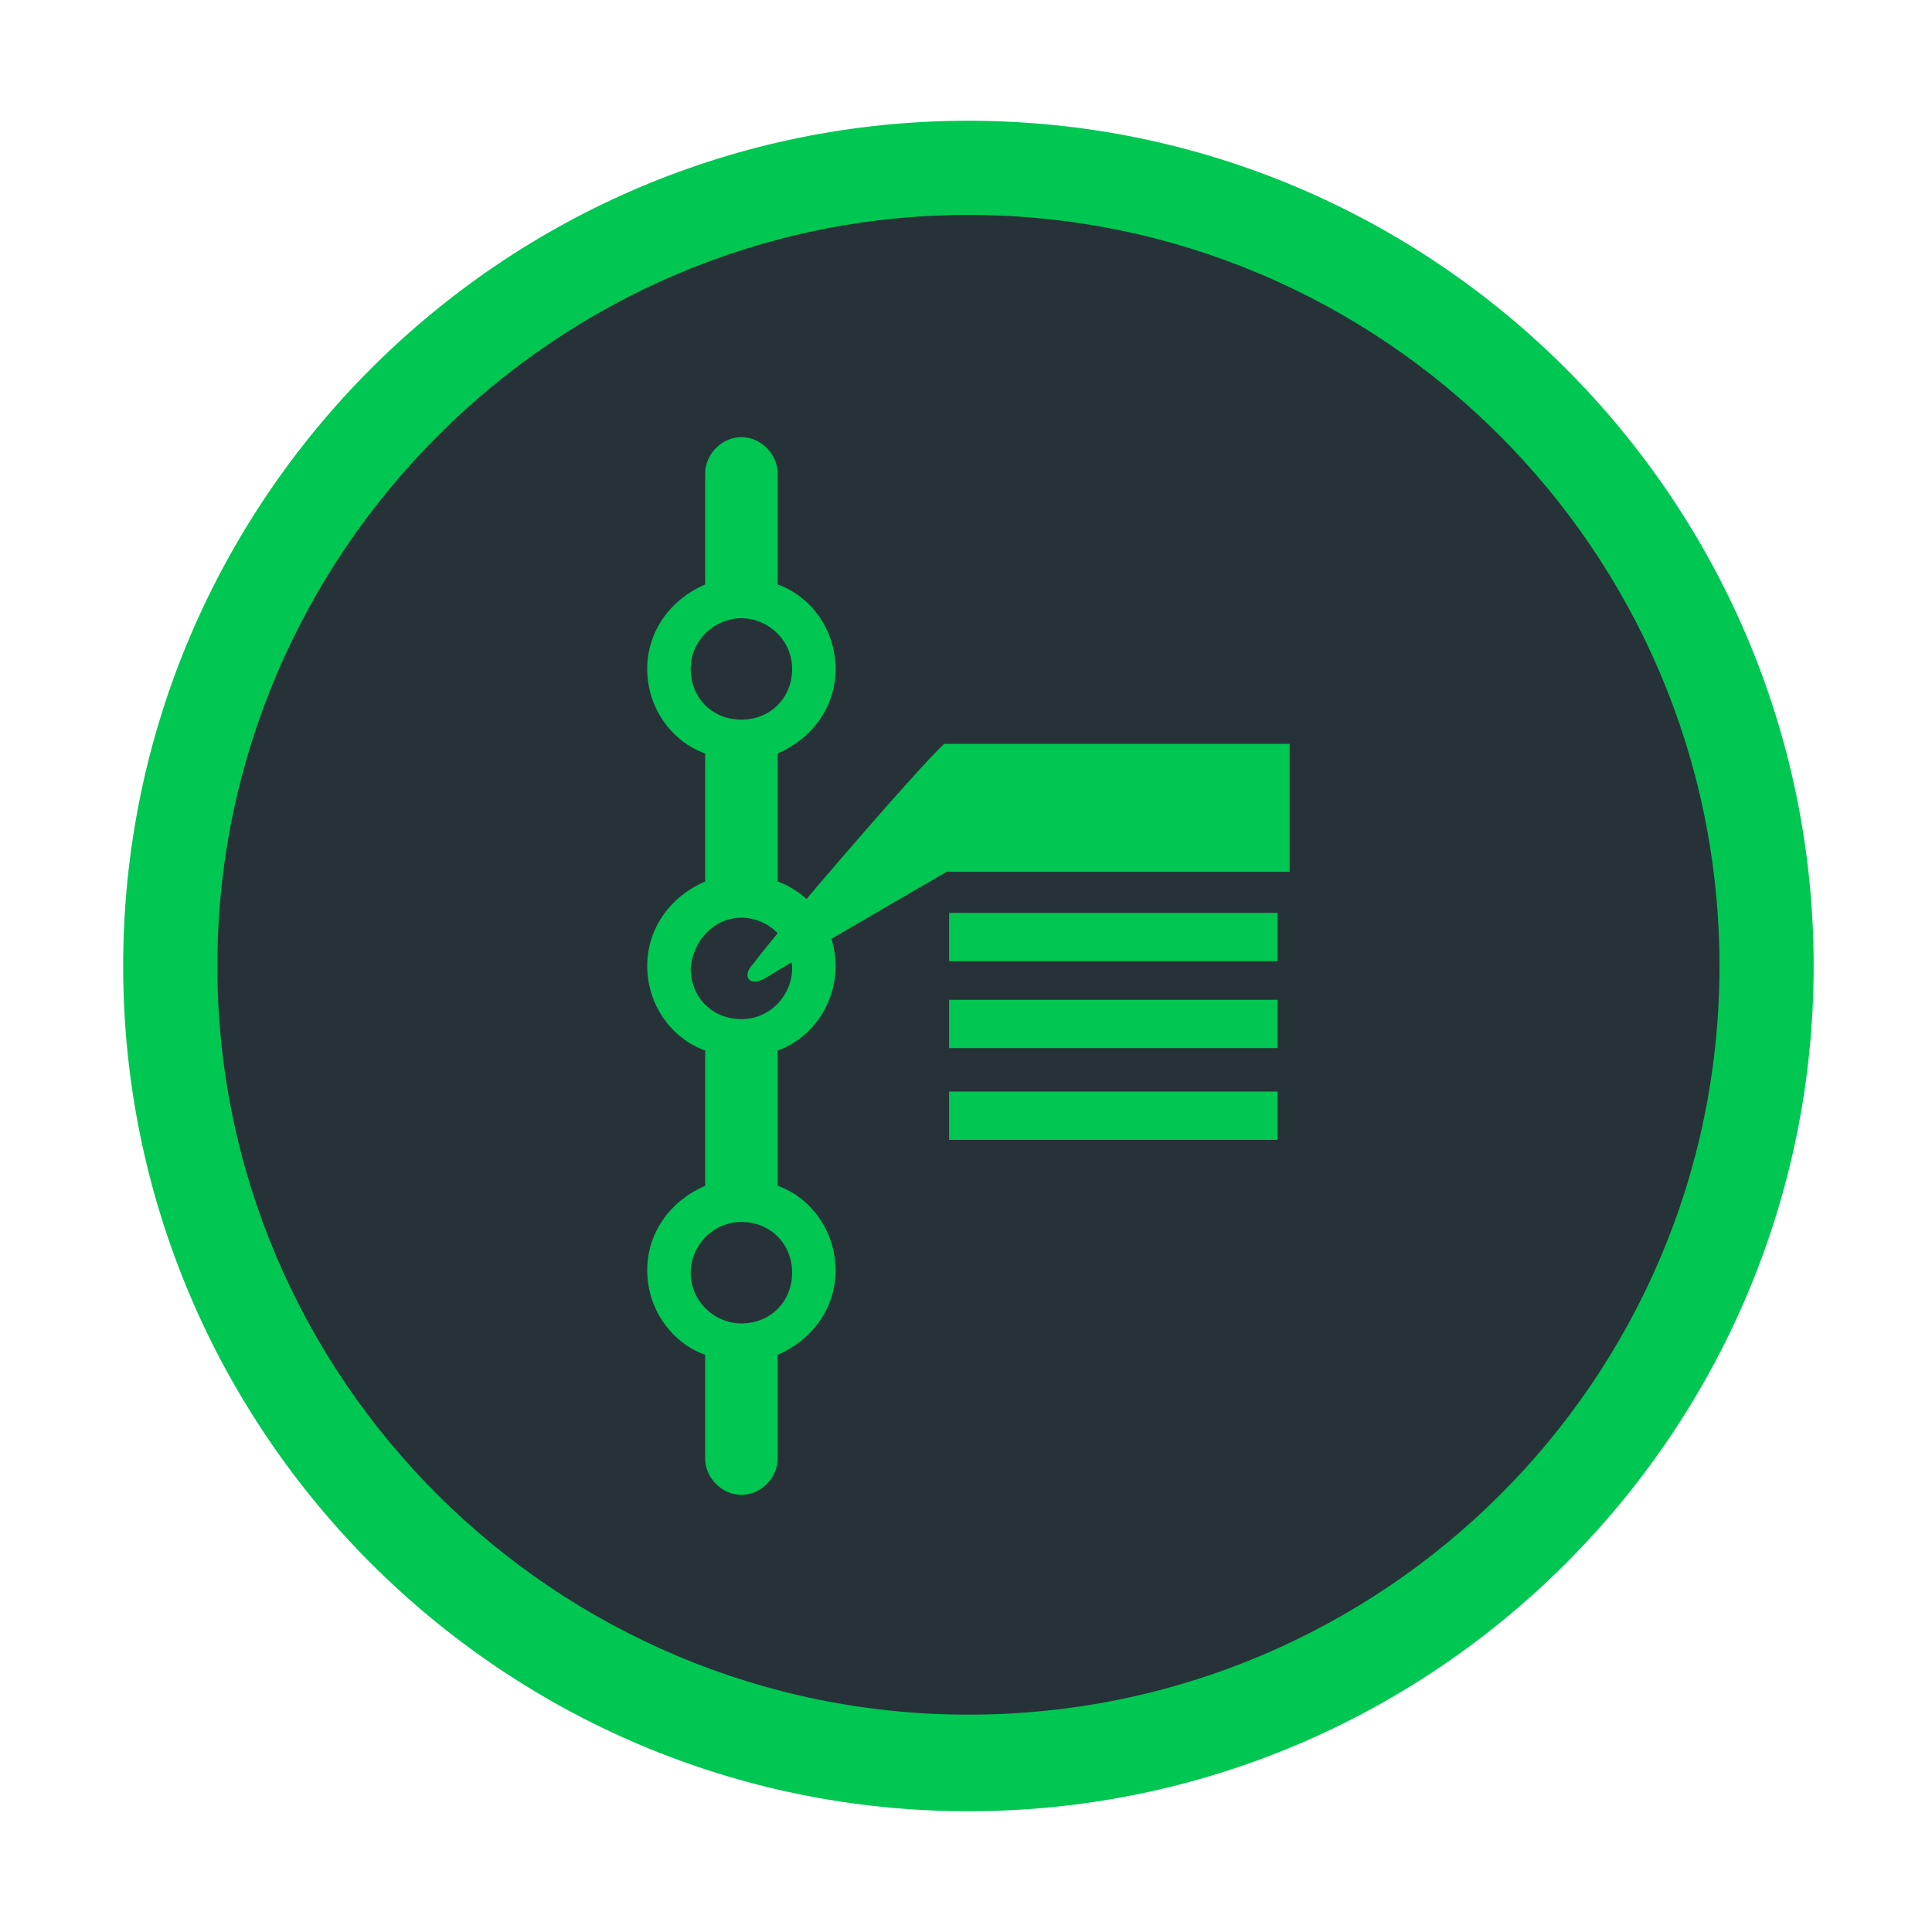
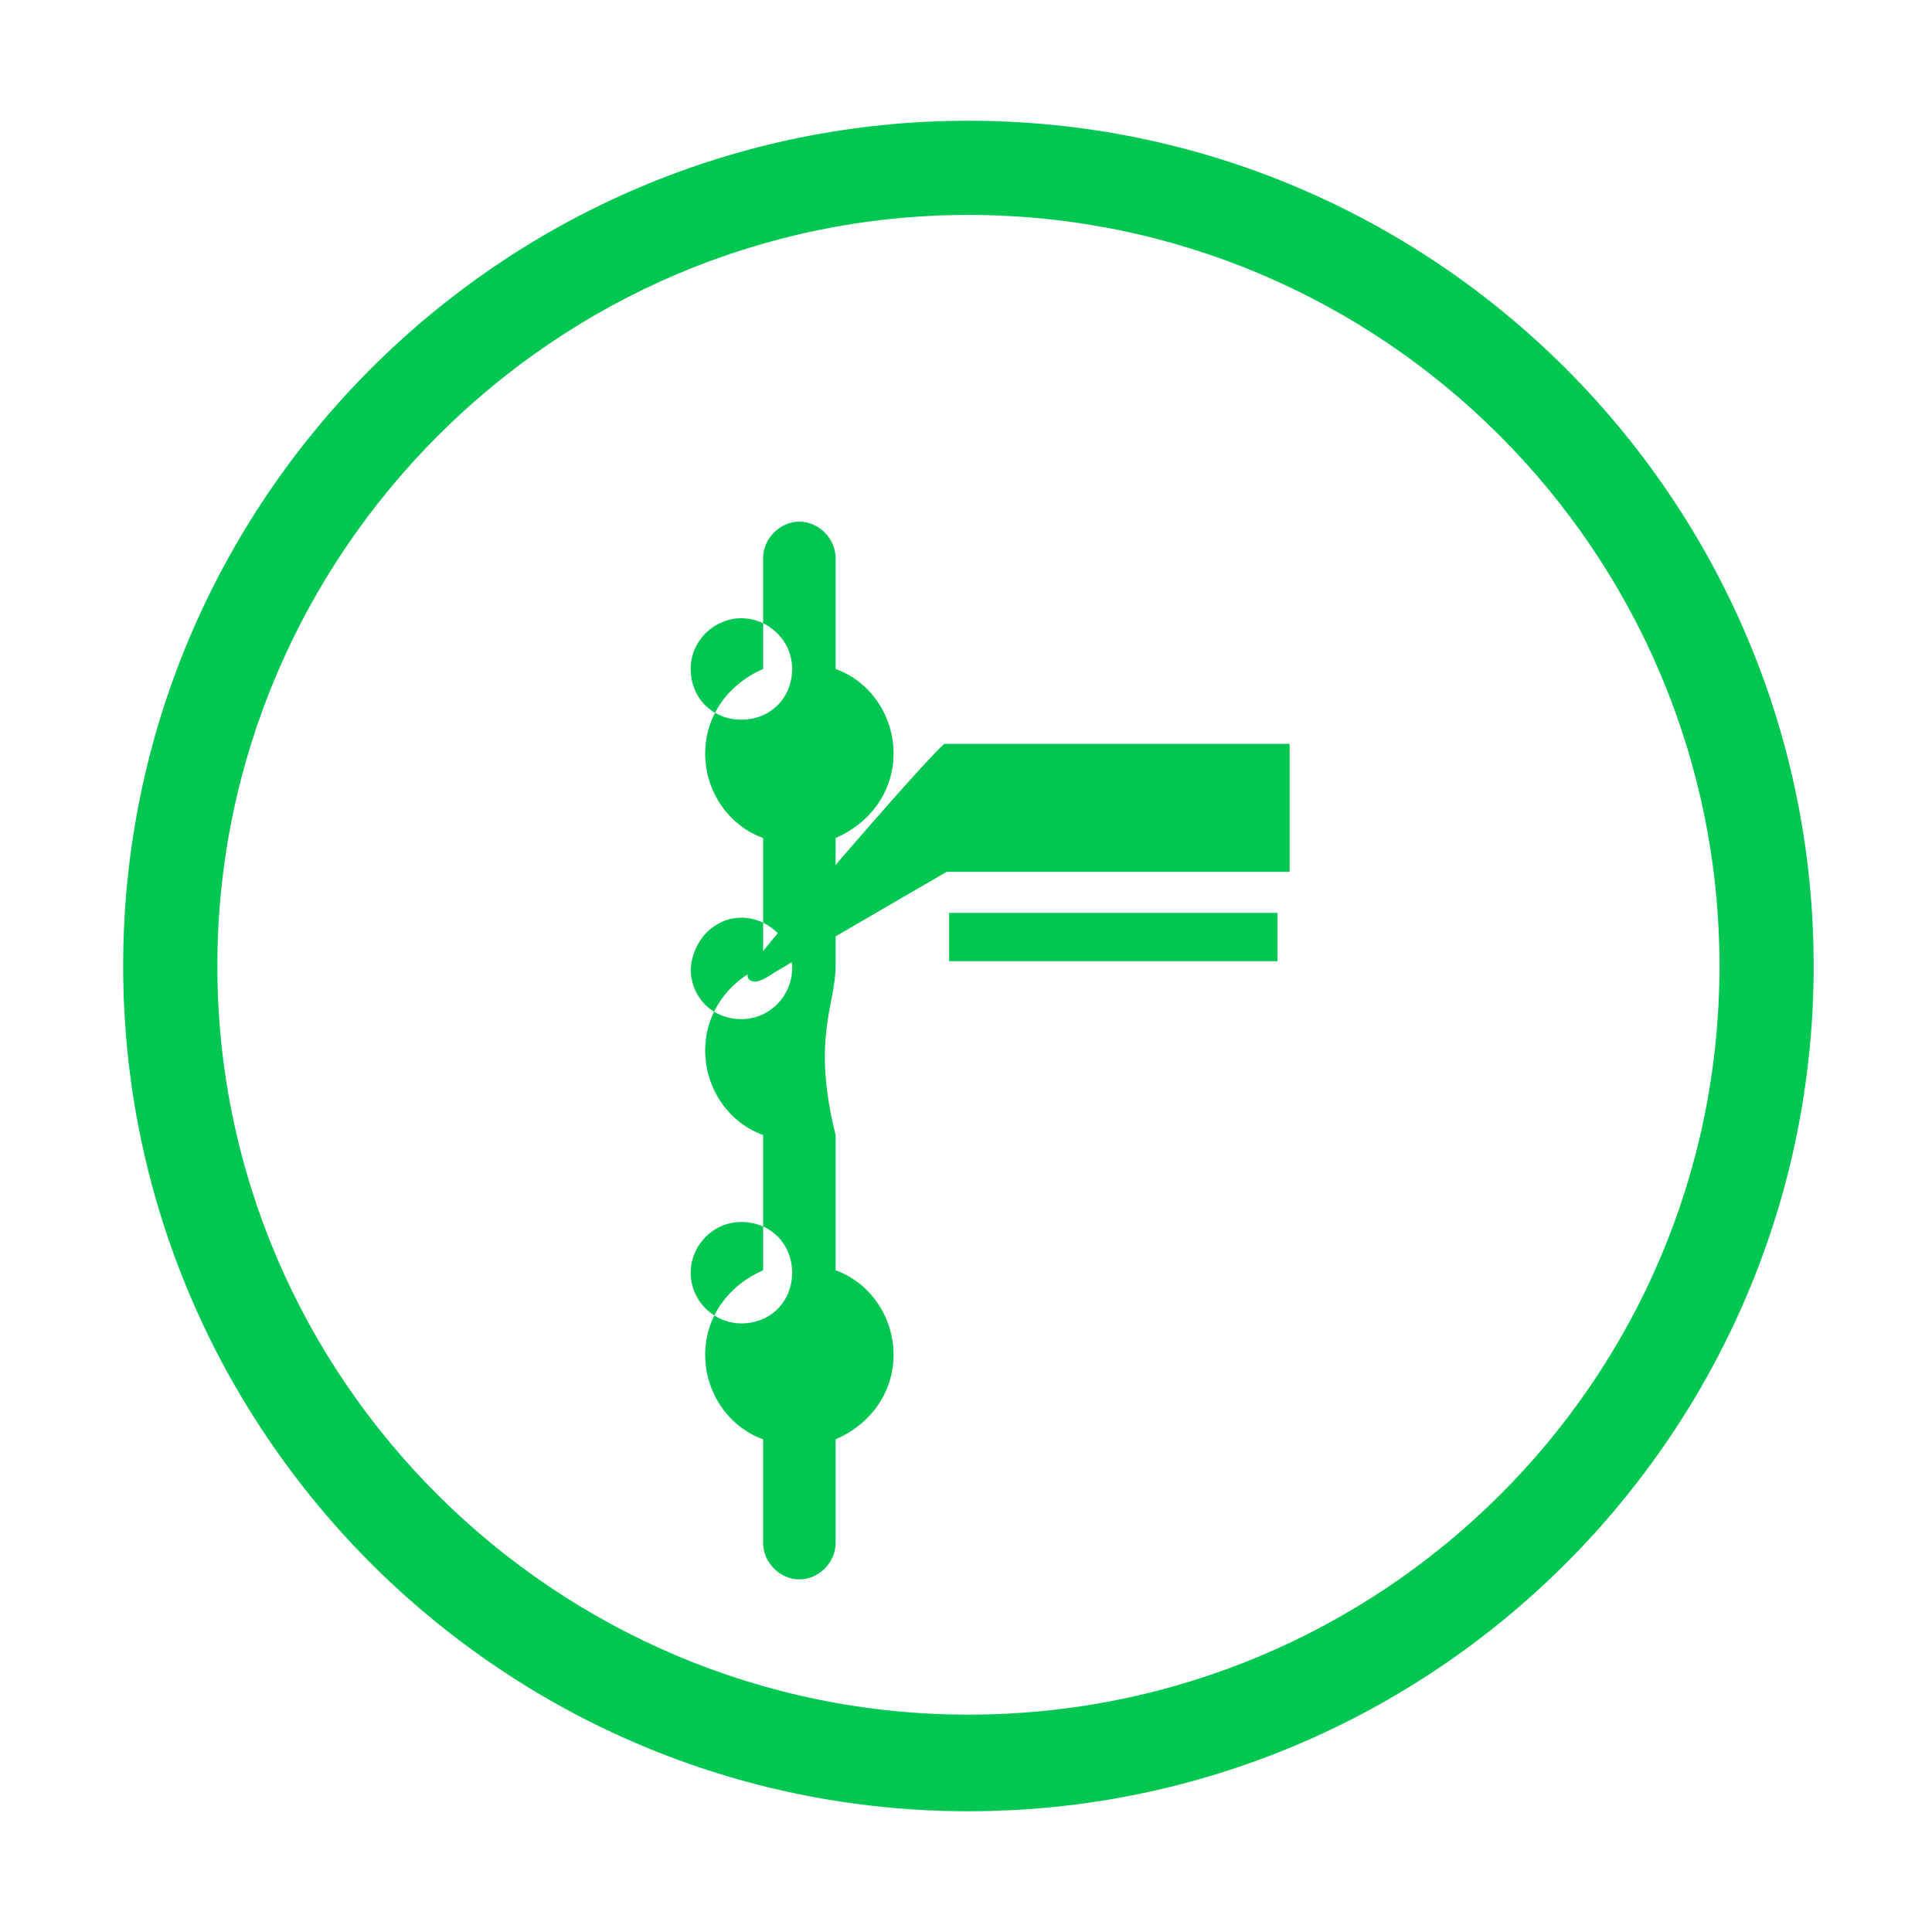
<svg xmlns="http://www.w3.org/2000/svg" version="1.1" id="Layer_1" x="0px" y="0px" width="100%" height="100%" viewBox="0 0 80 80" enable-background="new 0 0 80 80" xml:space="preserve">
  <g>
-     <path fill="#263238" d="M40.1,73C21.9,73,7,58.2,7,40c0-18.2,14.8-33,33-33s33,14.8,33,33C73.1,58.2,58.3,73,40.1,73z" />
    <path fill="#00C752" d="M40.1,8.9c17.1,0,31.1,13.9,31.1,31.1S57.2,71,40.1,71S9,57.1,9,40S23,8.9,40.1,8.9 M40.1,5   c-19.3,0-35,15.7-35,35s15.7,35,35,35s35-15.7,35-35S59.4,5,40.1,5L40.1,5z" />
  </g>
-   <path fill="#00C752" d="M34.6,40c0-1.6-1-3-2.4-3.5v-5.2c0,0,0,0,0-0.1c1.4-0.6,2.4-1.9,2.4-3.5c0-1.6-1-3-2.4-3.5v-4.6  c0-0.8-0.7-1.5-1.5-1.5s-1.5,0.7-1.5,1.5v4.6c-1.4,0.6-2.4,1.9-2.4,3.5c0,1.6,1,3,2.4,3.5c0,0,0,0,0,0.1v5.2  c-1.4,0.6-2.4,1.9-2.4,3.5c0,1.6,1,3,2.4,3.5v5.6c-1.4,0.6-2.4,1.9-2.4,3.5c0,1.6,1,3,2.4,3.5v4.3c0,0.8,0.7,1.5,1.5,1.5  s1.5-0.7,1.5-1.5v-4.3c1.4-0.6,2.4-1.9,2.4-3.5c0-1.6-1-3-2.4-3.5v-5.6C33.6,43,34.6,41.6,34.6,40z M30.7,25.6  c1.1,0,2.1,0.9,2.1,2.1s-0.9,2.1-2.1,2.1s-2.1-0.9-2.1-2.1S29.6,25.6,30.7,25.6z M30.7,38c1.1,0,2.1,0.9,2.1,2.1  c0,1.1-0.9,2.1-2.1,2.1s-2.1-0.9-2.1-2.1C28.7,38.9,29.6,38,30.7,38z M30.7,54.8c-1.1,0-2.1-0.9-2.1-2.1c0-1.1,0.9-2.1,2.1-2.1  s2.1,0.9,2.1,2.1C32.8,53.9,31.9,54.8,30.7,54.8z" />
+   <path fill="#00C752" d="M34.6,40v-5.2c0,0,0,0,0-0.1c1.4-0.6,2.4-1.9,2.4-3.5c0-1.6-1-3-2.4-3.5v-4.6  c0-0.8-0.7-1.5-1.5-1.5s-1.5,0.7-1.5,1.5v4.6c-1.4,0.6-2.4,1.9-2.4,3.5c0,1.6,1,3,2.4,3.5c0,0,0,0,0,0.1v5.2  c-1.4,0.6-2.4,1.9-2.4,3.5c0,1.6,1,3,2.4,3.5v5.6c-1.4,0.6-2.4,1.9-2.4,3.5c0,1.6,1,3,2.4,3.5v4.3c0,0.8,0.7,1.5,1.5,1.5  s1.5-0.7,1.5-1.5v-4.3c1.4-0.6,2.4-1.9,2.4-3.5c0-1.6-1-3-2.4-3.5v-5.6C33.6,43,34.6,41.6,34.6,40z M30.7,25.6  c1.1,0,2.1,0.9,2.1,2.1s-0.9,2.1-2.1,2.1s-2.1-0.9-2.1-2.1S29.6,25.6,30.7,25.6z M30.7,38c1.1,0,2.1,0.9,2.1,2.1  c0,1.1-0.9,2.1-2.1,2.1s-2.1-0.9-2.1-2.1C28.7,38.9,29.6,38,30.7,38z M30.7,54.8c-1.1,0-2.1-0.9-2.1-2.1c0-1.1,0.9-2.1,2.1-2.1  s2.1,0.9,2.1,2.1C32.8,53.9,31.9,54.8,30.7,54.8z" />
  <g>
    <rect x="39.3" y="37.8" fill="#00C752" width="13.6" height="2" />
-     <rect x="39.3" y="41.4" fill="#00C752" width="13.6" height="2" />
-     <rect x="39.3" y="45.2" fill="#00C752" width="13.6" height="2" />
    <path fill="#00C752" d="M53.3,30.8H39.1c-1.1,1-7.2,8.1-7.9,9.1c-0.5,0.5-0.2,1,0.5,0.6c0.6-0.4,5.6-3.3,7.5-4.4h14.2V30.8z" />
  </g>
</svg>